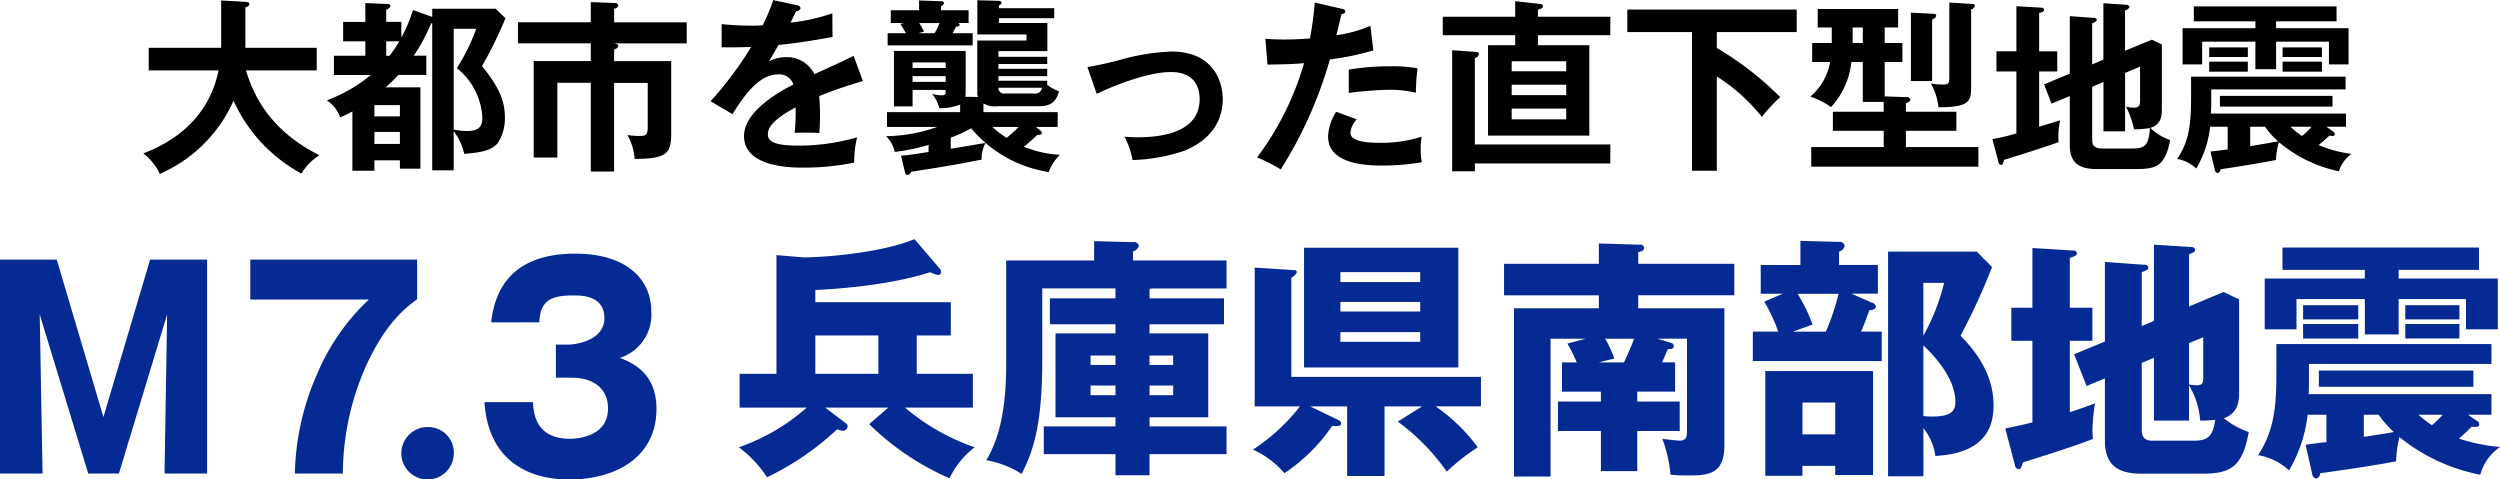
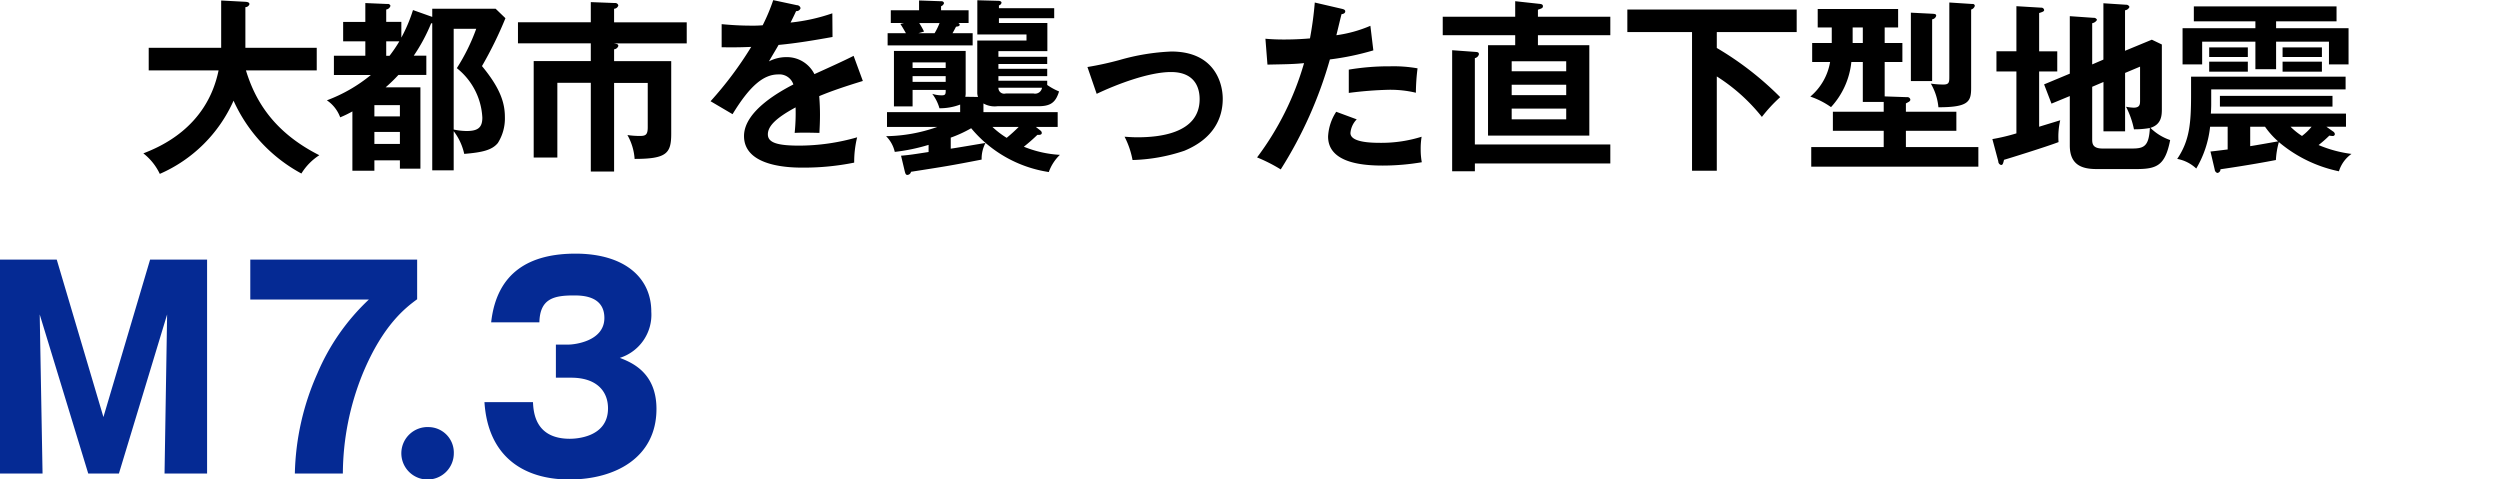
<svg xmlns="http://www.w3.org/2000/svg" id="title_map1_sp.svg" width="324.625" height="62.25" viewBox="0 0 324.625 62.25">
  <defs>
    <style>
      .cls-1, .cls-2 {
        fill-rule: evenodd;
      }

      .cls-2 {
        fill: #052a94;
      }
    </style>
  </defs>
  <path id="大都市を襲った直下型地震_ol" class="cls-1" d="M80.383,459.7c-1.536,7.489-7.753,9.985-9.769,10.777a7.375,7.375,0,0,1,2.136,2.664,18.613,18.613,0,0,0,9.577-9.505,20.146,20.146,0,0,0,8.809,9.457,7.472,7.472,0,0,1,2.328-2.376c-6.241-3.144-8.449-7.489-9.529-11.017h9.193v-2.928H83.863v-5.281a0.564,0.564,0,0,0,.528-0.384c0-.192-0.168-0.288-0.528-0.312l-3.144-.168v6.145H71.31V459.7h9.073Zm27.744-6.12V472.68h2.784v-5.088a7.471,7.471,0,0,1,1.368,2.952c2.377-.192,3.625-0.5,4.369-1.416a5.978,5.978,0,0,0,.912-3.336c0-1.825-.552-3.721-2.976-6.649a50.44,50.44,0,0,0,3.048-6.217L116.36,451.7h-8.233v1.056l-2.5-.888a19.85,19.85,0,0,1-1.512,3.577v-2.041H102.15V451.8a0.679,0.679,0,0,0,.553-0.48,0.344,0.344,0,0,0-.408-0.24l-2.857-.12v2.448h-2.88v2.521h2.88V457.8h-4.08v2.5h4.8a20.072,20.072,0,0,1-5.712,3.288,4.563,4.563,0,0,1,1.728,2.209,13.831,13.831,0,0,0,1.584-.768v7.7h2.856v-1.344h3.313v1.08h2.664V461.9h-4.513a20.735,20.735,0,0,0,1.657-1.608h3.624v-2.5h-1.632a22.543,22.543,0,0,0,2.256-4.2Zm-7.513,15.673v-1.56h3.313v1.56h-3.313Zm0-3.576v-1.465h3.313v1.465h-3.313Zm3.241-9.745a18.988,18.988,0,0,1-1.272,1.872H102.15v-1.872h1.7Zm9.984-1.632a25.418,25.418,0,0,1-2.52,5.112,8.734,8.734,0,0,1,3.313,6.433c0,1.32-.624,1.728-2.041,1.728a8.146,8.146,0,0,1-1.68-.192V454.3h2.928Zm17.9,2.664a0.641,0.641,0,0,0,.552-0.432c0-.216-0.144-0.264-0.6-0.336h9.481v-2.736h-9.433V451.7a0.606,0.606,0,0,0,.552-0.432,0.4,0.4,0,0,0-.432-0.312l-3.144-.12v2.617h-9.457v2.736h9.457v2.3H121.3v12.529h3.072v-9.7h4.345v11.521h3.024V461.327h4.368v5.761c0,1.032-.312,1.128-1.08,1.128a11.1,11.1,0,0,1-1.56-.12,7.242,7.242,0,0,1,.936,3.1c4.153,0,4.753-.72,4.753-3.264V458.5h-7.417v-1.536Zm20.664-6.385a24.493,24.493,0,0,1-1.368,3.265,14.479,14.479,0,0,1-1.465.048c-1.872,0-3.312-.145-3.864-0.193v3c1.944,0.024,2.664,0,3.84-.048a47.061,47.061,0,0,1-5.28,7.056l2.856,1.681c2.28-3.745,4.057-5.161,5.929-5.161a1.9,1.9,0,0,1,1.968,1.3c-1.464.768-6.409,3.36-6.409,6.7,0,4.1,6.289,4.1,7.633,4.1a32.853,32.853,0,0,0,6.673-.648,13.44,13.44,0,0,1,.384-3.288,27.336,27.336,0,0,1-7.537,1.08c-2.832,0-4.056-.384-4.056-1.464,0-1.032.984-2.088,3.6-3.5a25.03,25.03,0,0,1-.12,3.313c1.1-.072,3.048,0,3.216,0,0.024-.6.072-1.32,0.072-2.376,0-.625-0.024-1.465-0.1-2.4,1.728-.72,3.553-1.32,5.665-1.968l-1.2-3.264c-1.009.528-3.385,1.608-5.089,2.376a3.985,3.985,0,0,0-3.624-2.208,4.883,4.883,0,0,0-2.28.552c0.408-.72.96-1.608,1.248-2.136,2.328-.216,4.728-0.624,7.008-1.032l-0.024-3.073a24.02,24.02,0,0,1-5.424,1.2c0.288-.577.456-0.913,0.72-1.489a0.532,0.532,0,0,0,.576-0.384,0.485,0.485,0,0,0-.48-0.384Zm23.04,17.858a16.156,16.156,0,0,0,2.664-1.224,16.272,16.272,0,0,0,10.081,5.688,5.76,5.76,0,0,1,1.44-2.232,14.533,14.533,0,0,1-4.681-1.056,23.09,23.09,0,0,0,1.753-1.536c0.24,0,.576.024,0.576-0.264a0.409,0.409,0,0,0-.192-0.312l-0.576-.456h2.832v-1.921H179.7v-1.128a2.952,2.952,0,0,0,1.8.36h5.281c1.56,0,2.28-.408,2.736-1.92a8.132,8.132,0,0,1-1.536-.84v-0.552h-6.337v-0.6h6.337V459.5h-6.337v-0.624h6.337v-0.936h-6.337V457.2H188v-3.648h-6.289v-0.625h7.177v-1.3h-7.177v-0.36a0.471,0.471,0,0,0,.336-0.336c0-.24-0.312-0.264-0.5-0.264l-2.64-.072v4.441h6.384v0.792H178.9V462.6a1.488,1.488,0,0,0,.1.552l-1.656-.024a2.243,2.243,0,0,0,.048-0.576v-5.376h-9.313v7.2H170.5v-2.136h4.3c0,0.5,0,.7-0.5.7a4.127,4.127,0,0,1-1.248-.192,5.609,5.609,0,0,1,.936,1.872,7.419,7.419,0,0,0,2.689-.48v0.984h-9.5v1.921h6.528a20.6,20.6,0,0,1-6.648,1.2,4.164,4.164,0,0,1,1.128,2.04,24.539,24.539,0,0,0,4.392-.912V470.3c-1.872.288-2.424,0.384-3.576,0.48l0.48,2.016c0.072,0.264.12,0.48,0.336,0.48a0.512,0.512,0,0,0,.48-0.408c4.465-.7,4.969-0.768,9.169-1.584a4.393,4.393,0,0,1,.5-2.16c-1.44.24-3.816,0.648-4.512,0.744v-1.44Zm-4.945-7.249v-0.744h4.3v0.744h-4.3Zm0-1.8v-0.72h4.3v0.72h-4.3Zm3.7-7.489v-0.528a0.606,0.606,0,0,0,.384-0.408,0.324,0.324,0,0,0-.361-0.24l-2.88-.1v1.272H167.67v1.657h1.7l-0.456.119c0.312,0.481.456,0.745,0.72,1.2h-2.376v1.584H178.3v-1.584h-2.616c0.24-.408.264-0.481,0.456-0.841,0.168-.024.48-0.047,0.48-0.263a0.29,0.29,0,0,0-.192-0.216h1.344v-1.657H174.2Zm10.08,15.146c-0.5.5-1.008,0.96-1.56,1.416a11.058,11.058,0,0,1-1.848-1.416h3.408Zm3.025-5.089a0.9,0.9,0,0,1-1.1.744h-3.6a0.75,0.75,0,0,1-.96-0.744H187.3Zm-13.3-8.4a8.322,8.322,0,0,1-.648,1.32h-2.112l0.744-.216a10.043,10.043,0,0,0-.624-1.1h2.64Zm20.4,9.192c2.616-1.248,6.793-2.832,9.649-2.832,3.528,0,3.72,2.64,3.72,3.528,0,4.537-5.472,4.945-8.064,4.945-0.744,0-1.248-.048-1.681-0.072a10.959,10.959,0,0,1,1.033,3.024,22.881,22.881,0,0,0,6.72-1.2c3.84-1.584,4.993-4.273,4.993-6.745,0-2.136-1.129-6.144-6.673-6.144a28.369,28.369,0,0,0-6.721,1.1,41.133,41.133,0,0,1-4.176.912Zm28.321-11.857a45.271,45.271,0,0,1-.625,4.657c-1.632.144-2.976,0.144-3.432,0.144-1.008,0-1.752-.048-2.352-0.1l0.264,3.36c2.256-.048,3.288-0.048,4.752-0.192a37.647,37.647,0,0,1-6.1,12.241,20.754,20.754,0,0,1,3.072,1.56,54.381,54.381,0,0,0,6.385-14.281,34.707,34.707,0,0,0,5.64-1.176l-0.384-3.192a16.959,16.959,0,0,1-4.416,1.224c0.1-.384.552-2.305,0.672-2.737,0.48-.048.48-0.312,0.48-0.36,0-.168-0.12-0.264-0.456-0.336Zm4.416,11.737a48.243,48.243,0,0,1,5.184-.408,14.277,14.277,0,0,1,3.529.384,26.234,26.234,0,0,1,.216-3.168,17.934,17.934,0,0,0-3.553-.264,31.568,31.568,0,0,0-5.376.432v3.024Zm-1.632,2.448a6.409,6.409,0,0,0-1.056,3.217c0,3.576,4.9,3.768,7.152,3.768a30.564,30.564,0,0,0,5.017-.432,9.04,9.04,0,0,1-.144-1.68,9.463,9.463,0,0,1,.12-1.632,17.467,17.467,0,0,1-5.209.792c-1.1,0-4.032,0-4.032-1.272a2.839,2.839,0,0,1,.816-1.776ZM251.7,452.734v-0.912c0.5-.168.648-0.216,0.648-0.456,0-.264-0.264-0.288-0.528-0.312l-3.072-.336v2.016h-9.409v2.4h9.409v1.3h-3.529v11.737h13.154V456.431H251.7v-1.3H261.1v-2.4H251.7Zm3.672,10.177h-7.08v-1.344h7.08v1.344Zm-7.08-4.392h7.08v1.3h-7.08v-1.3Zm7.08,7.537h-7.08v-1.392h7.08v1.392ZM243.51,469.32V458.111a0.682,0.682,0,0,0,.528-0.5c0-.288-0.216-0.288-0.5-0.312l-2.976-.216V472.8h2.952v-1.008H261.1V469.32H243.51Zm31.417-14.593H285.3V451.8H263.31v2.929h8.4v18h3.216V460.487a23.666,23.666,0,0,1,5.856,5.257,19.307,19.307,0,0,1,2.377-2.569,40.763,40.763,0,0,0-8.233-6.384v-2.064Zm21.792-.6h1.752v-2.4H288.03v2.4h1.824v2.016H287.31v2.472h2.328a7.509,7.509,0,0,1-2.568,4.488,10.532,10.532,0,0,1,2.688,1.368,10.178,10.178,0,0,0,2.64-5.856h1.488V463.8H296.6v1.272H290v2.473h6.6v2.112H287.19V472.2h21.7v-2.544h-9.409v-2.112h6.553v-2.473h-6.553v-1.08c0.408-.216.576-0.288,0.576-0.5a0.378,0.378,0,0,0-.432-0.312l-2.9-.1v-4.464h2.3v-2.472h-2.3v-2.016Zm-2.833,2.016h-1.32v-2.016h1.32v2.016Zm6.241-3.937v8.881h2.76V453.07a0.619,0.619,0,0,0,.528-0.456c0-.24-0.192-0.24-0.432-0.264Zm4.992-1.32v9.553c0,0.792,0,1.1-.792,1.1a11.631,11.631,0,0,1-1.608-.12,7.438,7.438,0,0,1,.984,3.072c3.889,0,4.249-.72,4.249-2.5V451.8a0.691,0.691,0,0,0,.48-0.48,0.271,0.271,0,0,0-.336-0.24Zm18.552,8.041v-5.352a0.887,0.887,0,0,0,.624-0.432,0.419,0.419,0,0,0-.432-0.265l-3.1-.216v7.465l-3.337,1.392,0.961,2.5,2.376-.984v6.409c0,2.64,1.7,3.072,3.528,3.072h5.064c2.665,0,3.793-.408,4.441-3.768a6.761,6.761,0,0,1-2.568-1.584c1.488-.456,1.488-1.681,1.488-2.52v-8.305l-1.3-.624-3.481,1.44v-5.257a0.723,0.723,0,0,0,.576-0.432,0.435,0.435,0,0,0-.432-0.288l-2.952-.192V458.3Zm1.464,2.28v6.409h2.808v-7.585l1.944-.816v4.368c0,0.5,0,.96-0.84.96a6.131,6.131,0,0,1-.984-0.12,10.958,10.958,0,0,1,1.032,2.929,11.3,11.3,0,0,0,2.065-.168c-0.12,2.376-.768,2.664-2.305,2.664h-3.84c-1.344,0-1.344-.7-1.344-1.248v-6.769Zm-8.353-3.984v-4.969c0.456-.144.648-0.216,0.648-0.384a0.35,0.35,0,0,0-.384-0.312l-3.216-.192v5.857h-2.592v2.616h2.592v8.041a25.9,25.9,0,0,1-3.12.744l0.768,2.88a0.482,0.482,0,0,0,.36.48c0.216,0,.264-0.168.384-0.672,0.288-.072,5.616-1.728,7.081-2.3a9.531,9.531,0,0,1,.216-2.832c-0.384.12-2.305,0.7-2.737,0.84v-7.177h2.353v-2.616h-2.353Zm37.3,9.793h2.544v-1.7H339.078c0.024-.288.048-0.865,0.048-1.177v-1.968h17.45v-1.656H336.51v2.328c0,3.745-.192,5.977-1.8,8.353a4.886,4.886,0,0,1,2.472,1.248,13.4,13.4,0,0,0,1.8-5.424h2.28v2.952c-0.456.048-1.7,0.216-2.232,0.264l0.552,2.352a0.5,0.5,0,0,0,.336.432,0.456,0.456,0,0,0,.408-0.48c0.336-.048,3.865-0.552,7.2-1.2a10.4,10.4,0,0,1,.384-2.328,17.659,17.659,0,0,0,7.8,3.792,4.3,4.3,0,0,1,1.632-2.256,16.162,16.162,0,0,1-4.273-1.152,16.644,16.644,0,0,0,1.393-1.224,3.064,3.064,0,0,0,.408.048,0.265,0.265,0,0,0,.312-0.24,0.453,0.453,0,0,0-.216-0.336Zm-6.529-13.682H355.4V451.39H336.87v1.944h7.993v0.889h-9.457v4.7h2.544v-2.952h6.913v3.576h2.688v-3.576h6.865v2.952h2.544v-4.7h-9.409v-0.889Zm-8.689,5.233v1.3h5.017v-1.3h-5.017Zm9.529,0v1.3H353.5v-1.3h-5.112Zm3.768,8.449a7.174,7.174,0,0,1-1.248,1.2,8.812,8.812,0,0,1-1.488-1.2h2.736Zm-7.968,0h1.92a10.526,10.526,0,0,0,1.7,1.9c-0.576.1-3.1,0.552-3.624,0.624v-2.52Zm-5.329-10.3v1.248h5.017v-1.248h-5.017Zm9.529,0v1.248H353.5v-1.248h-5.112Zm-8.137,6.288V464.4h14.618v-1.392H340.254Z" transform="translate(-52 -450.562)" />
  <path id="M7.3_ol" class="cls-2" d="M73.7,491.393l-0.335,20.655H78.89V484.273h-7.4l-6.061,20.443-6.061-20.443H52v27.775h5.525l-0.368-20.655,6.3,20.655h3.985Zm26.2-1.939a28.24,28.24,0,0,0-6.7,9.623,33.578,33.578,0,0,0-2.913,12.971H96.52A34.851,34.851,0,0,1,99.1,499.077c2.646-6.38,5.626-8.6,7.066-9.658v-5.146H84.5v5.181H99.9Zm7.814,16.566a3.407,3.407,0,1,0,3.214,3.384A3.309,3.309,0,0,0,107.716,506.02Zm18.449-6.415c3.282,0,4.788,1.727,4.788,3.983,0,3.842-4.319,3.948-4.955,3.948-4.488,0-4.722-3.419-4.789-4.758h-6.3c0.469,7.225,5.257,10.045,11.017,10.045,6.027,0,11.318-2.89,11.318-9.164,0-4.723-3.215-6.028-4.755-6.627a5.879,5.879,0,0,0,4.085-5.992c0-4.512-3.583-7.543-9.845-7.543-5.793,0-10.213,2.291-10.95,8.918h6.262c0.067-3.067,1.875-3.49,4.454-3.49,1,0,3.985,0,3.985,2.926,0,3.066-3.985,3.454-4.621,3.454h-1.675v4.3h1.976Z" transform="translate(-52 -450.562)" />
-   <path id="兵庫県南部地震_ol" class="cls-2" d="M171.04,494.121h4.423V489.8H157.871v-1.584c0.924-.033,9.076-0.4,14.918-2.311a4.109,4.109,0,0,0,.957.363,0.4,0.4,0,0,0,.463-0.4,0.814,0.814,0,0,0-.133-0.363l-3.333-3.894c-3.7,1.551-10.2,2.31-14.357,2.376l-3.565-.3V499.1h-4.785v4.39h8.713a26.161,26.161,0,0,1-8.812,5.149,15.413,15.413,0,0,1,3.663,3.894,36.081,36.081,0,0,0,9.11-6.238,1.986,1.986,0,0,0,.759.2,0.592,0.592,0,0,0,.594-0.594,0.575,0.575,0,0,0-.3-0.429l-2.608-1.98h8.185l-2.475,2.145a34.574,34.574,0,0,0,10.43,7.03,11.15,11.15,0,0,1,3.267-4.026,28.007,28.007,0,0,1-9.043-5.149h8.812V499.1H171.04v-4.983Zm-4.984,4.983h-8.185v-4.983h8.185V499.1Zm35.212-11.023a0.788,0.788,0,0,0,.3-0.066h9.7v-3.631H199.122V483.2a1.069,1.069,0,0,0,.759-0.693,0.615,0.615,0,0,0-.759-0.5l-5.049-.132v2.508h-11.42v13.565c0,7.657-1.65,10.727-2.574,12.377a12.348,12.348,0,0,1,4.587,1.782c1.518-3.036,2.674-6.337,2.674-14.885v-9.208h9.5V489.3H188.33v3.366h8.515v1.189h-7.789v10.891h7.789v1.188h-9.307v3.6h9.307v2.739h4.423v-2.739h10v-3.6h-10v-1.188h7.624V493.857h-7.624v-1.189h9.67V489.3h-9.67v-1.221Zm0,8.647h3.069v1.221h-3.069v-1.221Zm-4.423,1.221h-3.234v-1.221h3.234v1.221Zm4.423,2.674h3.069v1.254h-3.069v-1.254Zm-4.423,1.254h-3.234v-1.254h3.234v1.254Zm24.485-19.143v15.545h20.034V482.734H221.33Zm15.083,7.03v1.254H226.049v-1.254h10.364Zm-10.364-2.574V485.9h10.364v1.288H226.049Zm10.364,6.5v1.255H226.049v-1.255h10.364ZM220.8,503.329a24.936,24.936,0,0,1-6.106,5.611,11.808,11.808,0,0,1,4.092,3.069,23.211,23.211,0,0,0,6.2-6.139c0.726,0.033,1.155.066,1.155-.33a0.5,0.5,0,0,0-.33-0.429l-3.7-1.782h4.819v9.043h4.851v-9.043h4.885l-3.168,1.98a27.689,27.689,0,0,1,6.369,6.5,25.769,25.769,0,0,1,4.027-3.168,23.369,23.369,0,0,0-5.479-5.314H244.3V499.5H219.68V486.628a1.634,1.634,0,0,0,.726-0.726,0.325,0.325,0,0,0-.4-0.264l-5.083-.33v18.021H220.8Zm43.792-1.914h4.918v-3.8h-1.683c0.231-.561.429-0.957,0.726-1.716,0.3,0,.792.033,0.792-0.429a0.453,0.453,0,0,0-.4-0.4l-1.716-.528h3.828v11.914c0,0.627,0,1.32-.924,1.32-0.4,0-1.716-.164-2.277-0.23a17.615,17.615,0,0,1,1.056,4.653,19.957,19.957,0,0,0,2.145.1c2.509,0,4.852,0,4.852-3.861V490.589H264.726v-1.683H277.2v-4.093H264.726V483.3c0.462-.1.759-0.2,0.759-0.561a0.441,0.441,0,0,0-.528-0.4l-5.346-.165v2.64H247.3v4.093h12.311v1.683H248.587v21.849h4.753V494.55h4.554l-2.376.627a18.68,18.68,0,0,1,1.221,2.442h-1.914v3.8h5.05V502.7H254.3v3.828h5.578v5.215h4.719V506.53h5.512V502.7h-5.512v-1.287Zm-0.4-6.865c-0.561,1.452-1.188,2.805-1.32,3.069h-3.267c0.759-.2,1.32-0.33,2.013-0.5a14.928,14.928,0,0,0-1.188-2.574H264.2Zm44.486-11.321H297.165v29.176h4.588v-6.238a7.113,7.113,0,0,1,1.551,3.6c6.9-.363,7.558-4.258,7.558-6.6,0-4.522-2.97-7.657-4.29-9.011a81.33,81.33,0,0,0,4.092-8.911Zm-4.225,4.06a27.819,27.819,0,0,1-2.706,6.864v-6.864h2.706Zm-2.706,8.119c0.5,0.462,4.158,3.861,4.158,7.294,0,0.99-.231,1.947-3,1.947a9.469,9.469,0,0,1-1.155-.066v-9.175ZM290.8,484.978v-1.749a0.954,0.954,0,0,0,.726-0.759,0.627,0.627,0,0,0-.726-0.5l-5.016-.132v3.135H280.63v3.73H283.5l-2.409,1.023a22.516,22.516,0,0,1,1.815,3.894h-3.3v3.829H296.34v-3.829h-2.673c0.627-1.485.825-2.112,1.056-2.772,0.5-.033.858-0.165,0.858-0.5a0.675,0.675,0,0,0-.561-0.5l-2.607-1.155h3.432v-3.73H290.8Zm-0.066,3.73a28.7,28.7,0,0,1-1.65,4.917h-4.258c0.595-.231,1.651-0.594,2.542-0.924a22.565,22.565,0,0,0-1.947-3.993h5.313Zm4.489,10.033H281.224v13.6h4.819v-1.287H290.3v1.188h4.918v-13.5Zm-4.918,4.093v4.125h-4.257v-4.125H290.3Zm39.8-9.935v-7c0.693-.264.858-0.3,0.858-0.594a0.442,0.442,0,0,0-.528-0.363l-5.116-.363v10.331l-3.993,1.65,1.617,4.126,2.376-.991v8.086c0,3.994,2.773,4.291,4.951,4.291h7.624c3.664,0,5.281-.792,6.106-5.413a10.842,10.842,0,0,1-3.234-1.782c1.98-.726,1.98-2.409,1.98-3.432V489.434l-2.013-.957-4.489,1.881v-6.766c0.627-.264.792-0.33,0.792-0.594a0.442,0.442,0,0,0-.495-0.363l-4.852-.3v9.9Zm1.584,4.126v8.152h4.555v-4.588a10.519,10.519,0,0,1,1.452,4.588,17.031,17.031,0,0,0,1.948-.1c-0.3,2.079-.892,2.706-2.74,2.706h-5.479c-1.32,0-1.32-.957-1.32-1.65v-8.449Zm6.4-2.673v5.181c0,0.594,0,1.056-.825,1.056a6.232,6.232,0,0,1-1.023-.1v-5.38Zm-17.327-3.829v-6.469c0.693-.231.924-0.33,0.924-0.594a0.384,0.384,0,0,0-.429-0.363l-5.347-.33v7.756h-2.739v4.291h2.739v10.594c-0.66.165-1.419,0.363-3.531,0.792l1.254,4.72a0.57,0.57,0,0,0,.5.561c0.231,0,.33-0.2.561-0.891,0.99-.3,6.436-1.98,9.076-3.036-0.033-.4-0.066-0.694-0.066-1.123a26.031,26.031,0,0,1,.33-3.5c-1.056.4-1.947,0.726-3.267,1.155v-9.274H323.7v-4.291h-2.937Zm51.714,13.895h3.036v-2.673h-23.73c0-.132.033-0.661,0.033-0.793v-3.135h23.7v-2.574H347.587v3.366c0,3.928-.066,7.591-2.376,11.057a7.835,7.835,0,0,1,4.026,1.98,18.52,18.52,0,0,0,2.41-7.228h2.442v3.565c-0.594.033-2.277,0.264-2.706,0.33l0.858,3.828a0.677,0.677,0,0,0,.5.561,0.67,0.67,0,0,0,.528-0.693c0.3-.033,6.766-0.924,9.868-1.551a14.519,14.519,0,0,1,.429-3.136,23.977,23.977,0,0,0,10.5,4.885,6.263,6.263,0,0,1,2.574-3.6,24.27,24.27,0,0,1-5.347-1.09c1.057-.957,1.156-1.056,1.651-1.551a4.593,4.593,0,0,0,.561.033c0.33,0,.429-0.165.429-0.3a0.522,0.522,0,0,0-.33-0.5Zm-9.011-18.813h10.43v-2.9H348.379v2.9h10.694v1.123h-13v6.6h4.125V489.4h8.879v4.588h4.389V489.4h8.746v3.927h4.126v-6.6H363.462v-1.123Zm-12.41,7.03v1.882h7.162v-1.882h-7.162Zm18.12,11.783a13.24,13.24,0,0,1-1.386,1.353,13.294,13.294,0,0,1-1.749-1.353h3.135Zm-10.231,0h1.914a13.928,13.928,0,0,0,1.98,2.244c-1.914.33-2.145,0.363-3.894,0.627v-2.871Zm-7.889-14.225v1.848h7.162v-1.848h-7.162Zm13.268,2.442v1.882h7.03v-1.882h-7.03Zm-11.221,6.04v2.112h20.067v-2.112H353.1Zm11.221-8.482v1.848h7.03v-1.848h-7.03Z" transform="translate(-52 -450.562)" />
</svg>